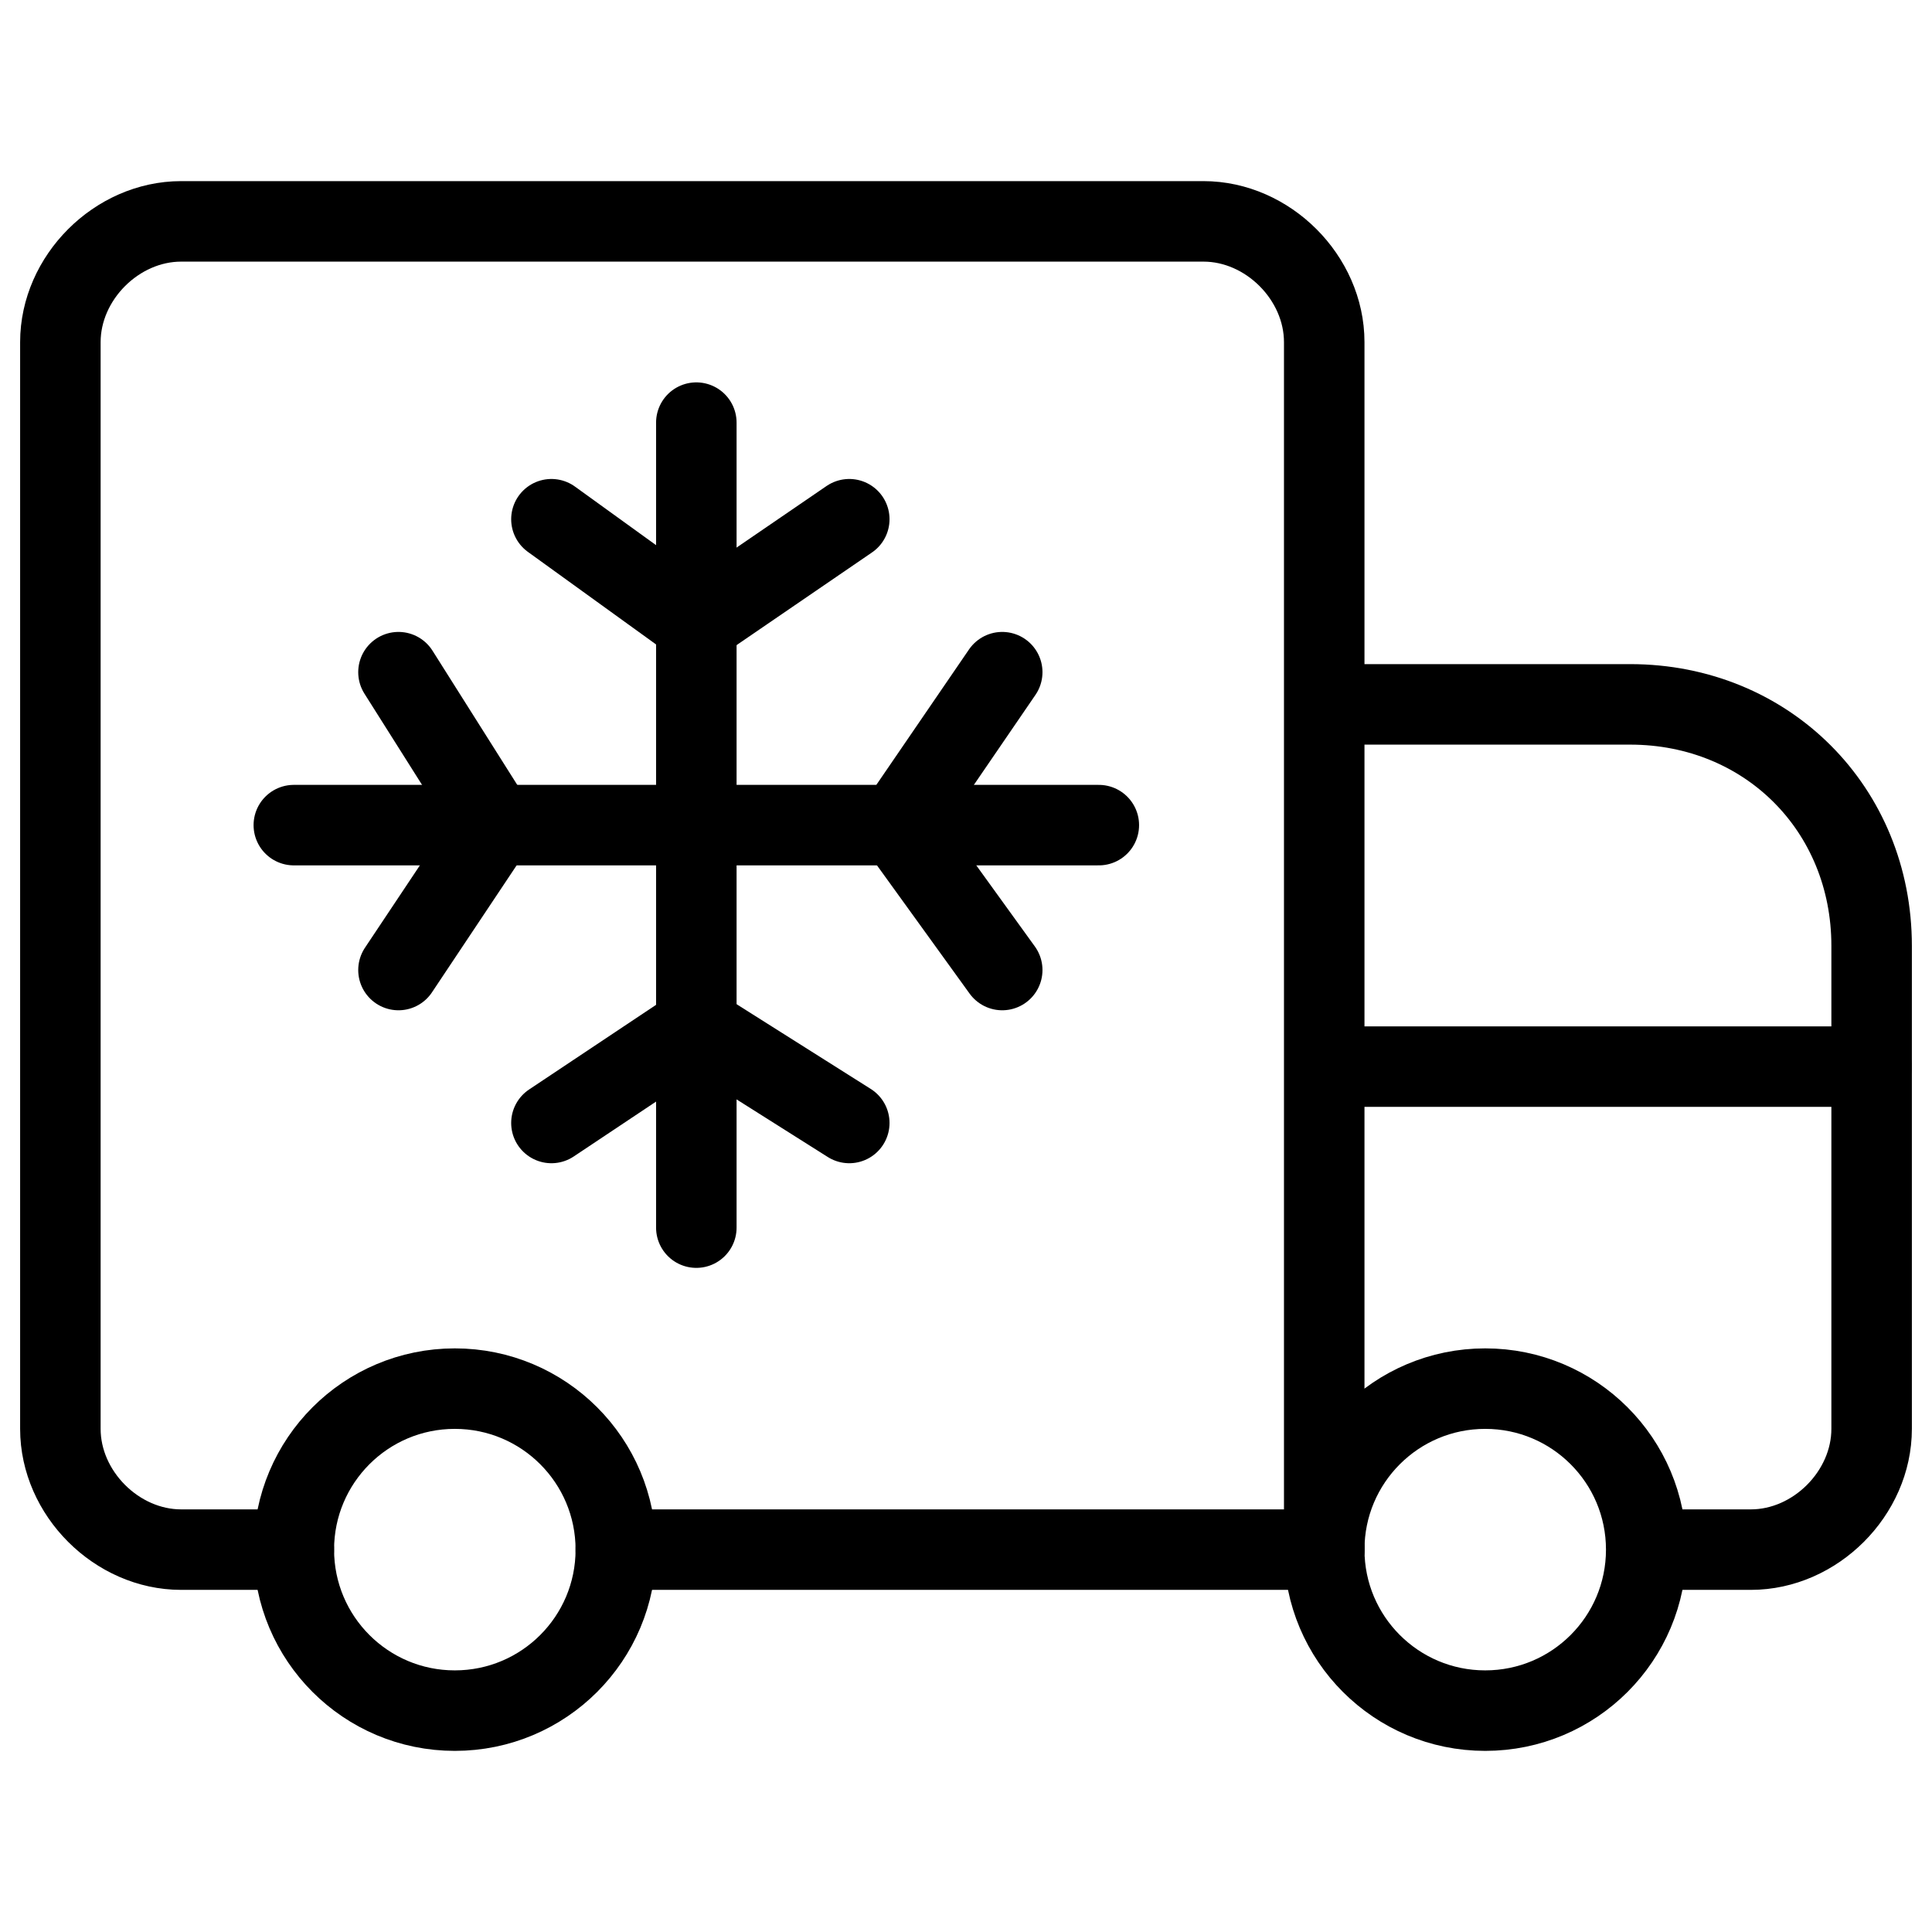
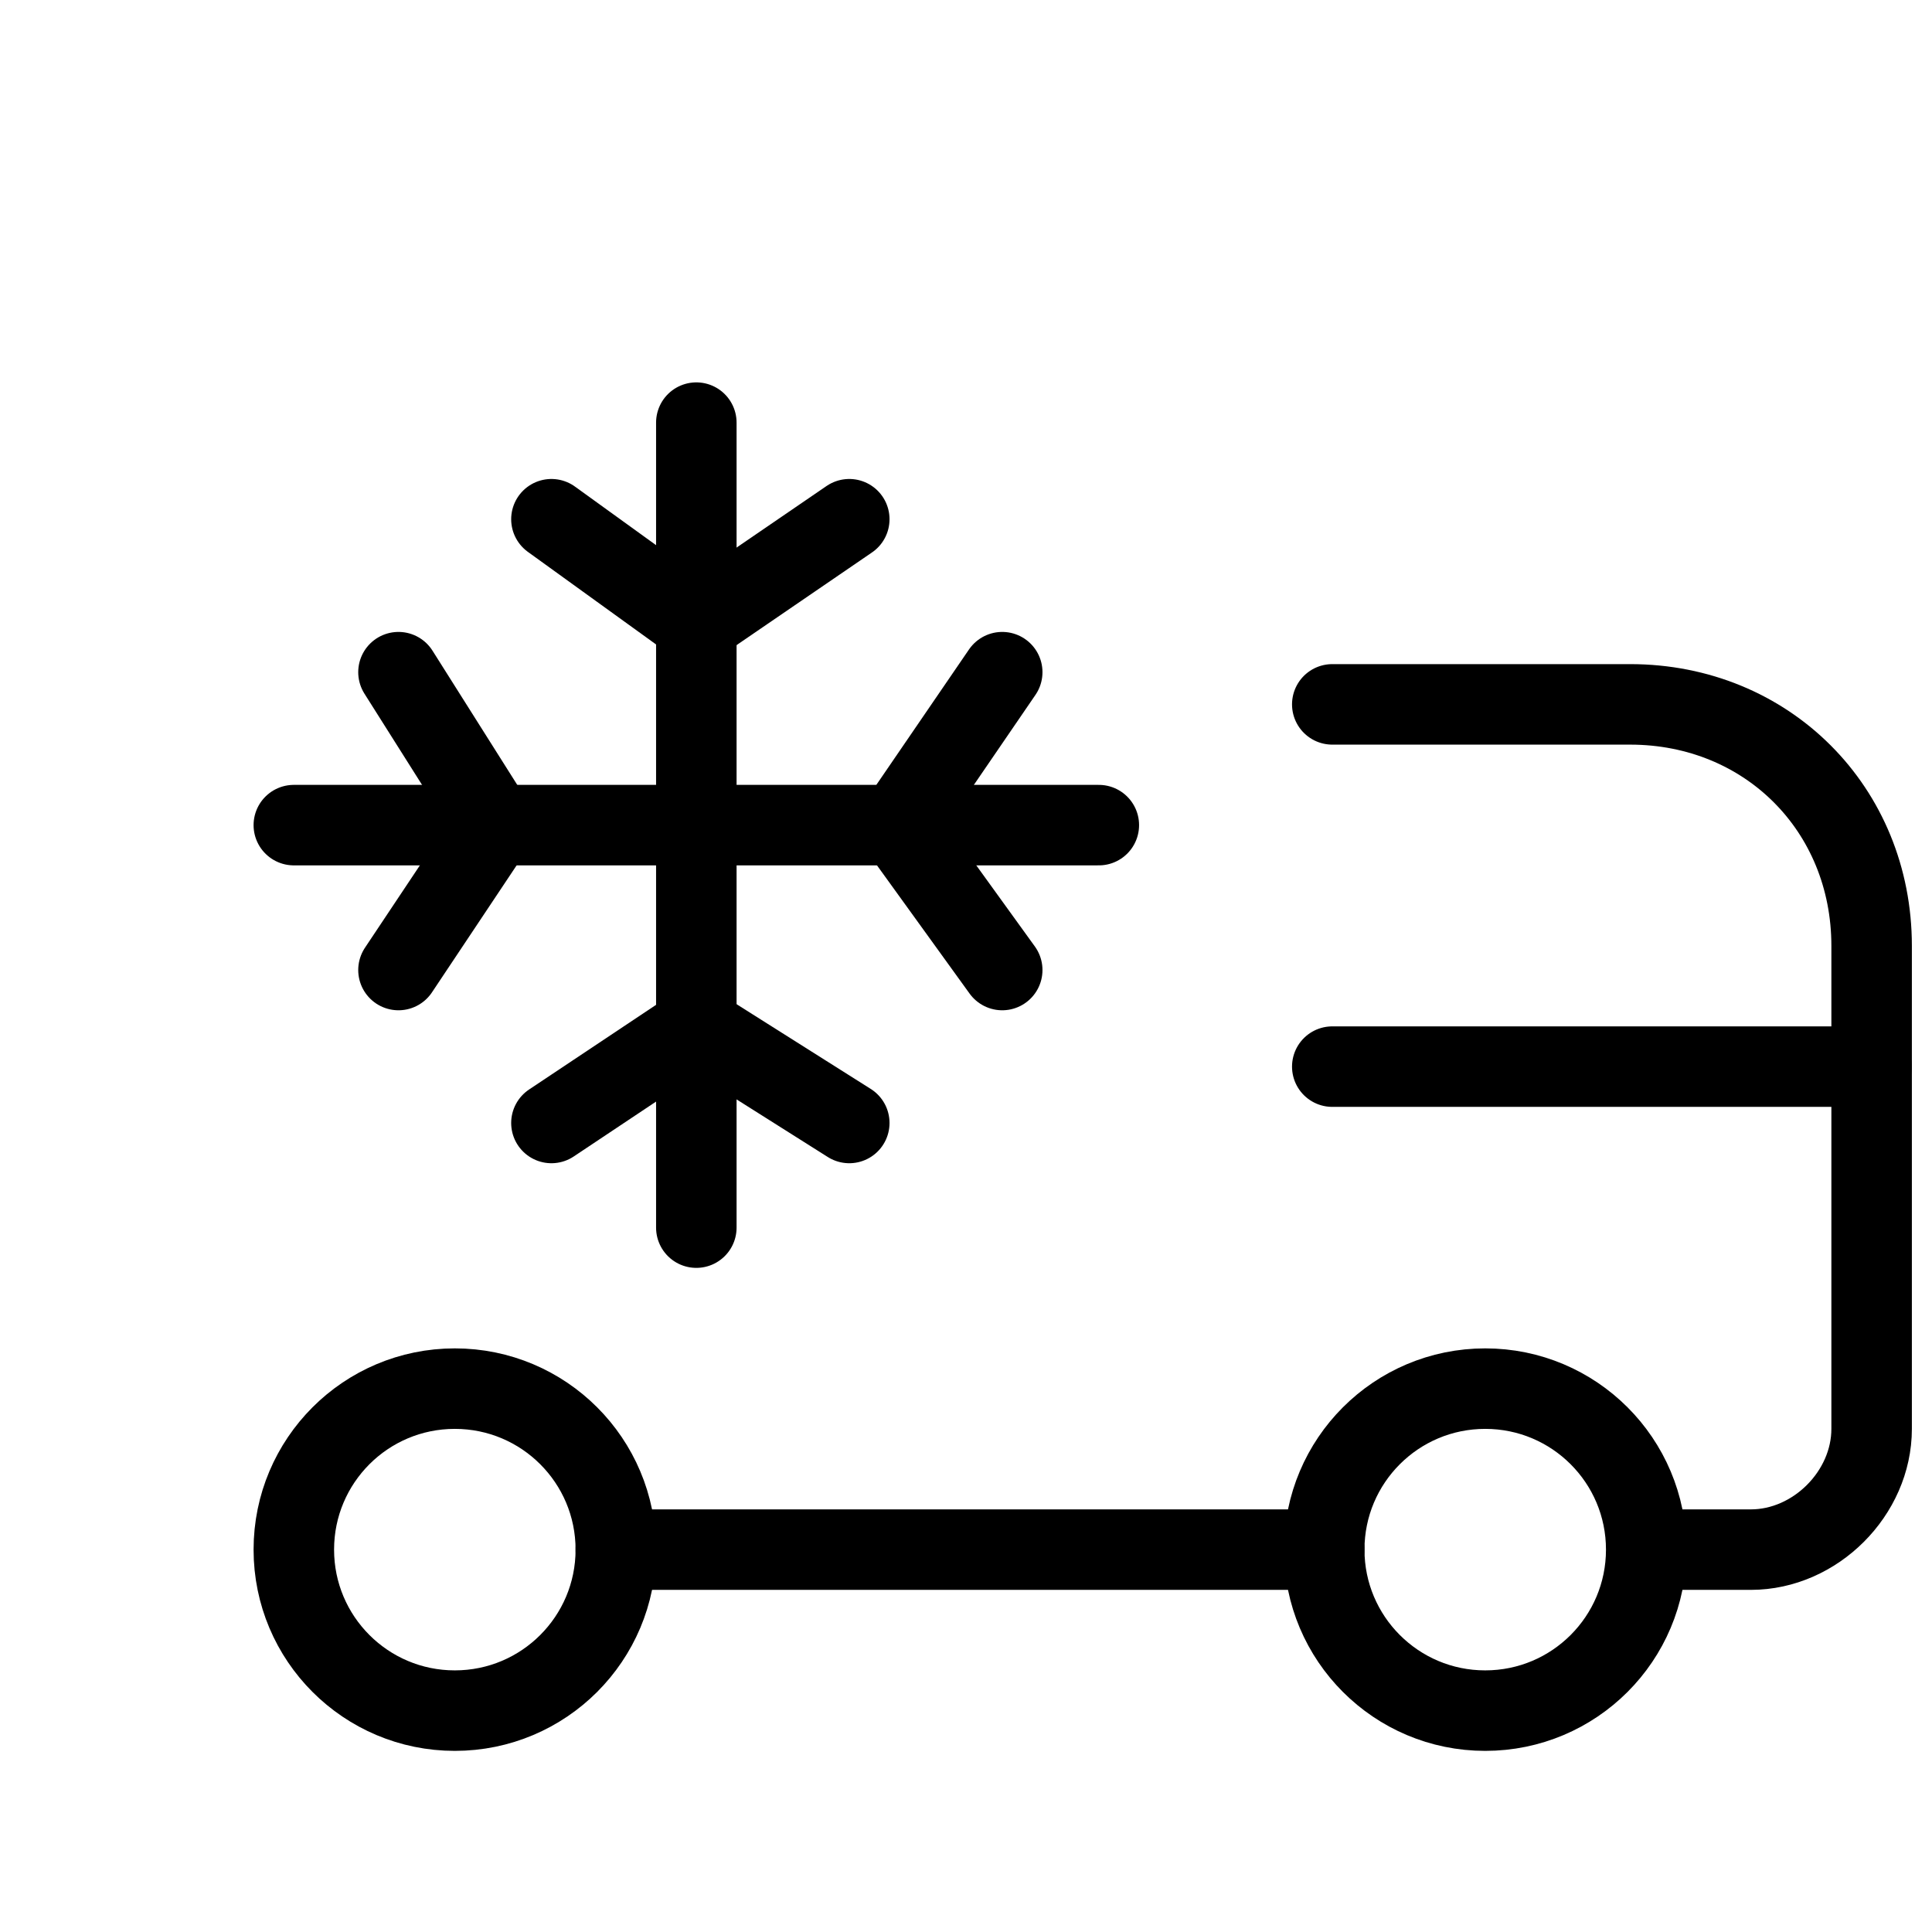
<svg xmlns="http://www.w3.org/2000/svg" fill="none" viewBox="0 0 24 24">
  <path stroke="#000000" stroke-linecap="round" stroke-linejoin="round" stroke-miterlimit="10" d="M18.45 21.25c1.105 0 2 -0.895 2 -2s-0.895 -2 -2 -2 -2 0.895 -2 2 0.895 2 2 2Z" stroke-width="1" />
  <path stroke="#000000" stroke-linecap="round" stroke-linejoin="round" stroke-miterlimit="10" d="M5.65 21.25c1.105 0 2 -0.895 2 -2s-0.895 -2 -2 -2 -2 0.895 -2 2 0.895 2 2 2Z" stroke-width="1" />
  <path stroke="#000000" stroke-linecap="round" stroke-linejoin="round" stroke-miterlimit="10" d="M20.55 19.25h1.2c0.8 0 1.5 -0.7 1.5 -1.5v-6c0 -1.7 -1.3 -3 -3 -3h-3.7" stroke-width="1" />
-   <path stroke="#000000" stroke-linecap="round" stroke-linejoin="round" stroke-miterlimit="10" d="M16.45 19.25v-15c0 -0.8 -0.7 -1.5 -1.5 -1.5H2.25c-0.8 0 -1.5 0.7 -1.5 1.5v13.5c0 0.8 0.7 1.5 1.5 1.5h1.4" stroke-width="1" />
  <path stroke="#000000" stroke-linecap="round" stroke-linejoin="round" stroke-miterlimit="10" d="M16.45 19.25H7.65" stroke-width="1" />
  <path stroke="#000000" stroke-linecap="round" stroke-linejoin="round" stroke-miterlimit="10" d="M23.25 13.25h-6.7" stroke-width="1" />
  <path stroke="#000000" stroke-linecap="round" stroke-linejoin="round" stroke-miterlimit="10" d="m6.85 6.45 1.8 1.3L10.55 6.45" stroke-width="1" />
  <path stroke="#000000" stroke-linecap="round" stroke-linejoin="round" stroke-miterlimit="10" d="M8.65 15.25v-10" stroke-width="1" />
  <path stroke="#000000" stroke-linecap="round" stroke-linejoin="round" stroke-miterlimit="10" d="m6.85 13.95 1.8 -1.2 1.9 1.2" stroke-width="1" />
  <path stroke="#000000" stroke-linecap="round" stroke-linejoin="round" stroke-miterlimit="10" d="M12.45 8.35 11.15 10.25l1.3 1.8" stroke-width="1" />
  <path stroke="#000000" stroke-linecap="round" stroke-linejoin="round" stroke-miterlimit="10" d="M3.65 10.25H13.65" stroke-width="1" />
  <path stroke="#000000" stroke-linecap="round" stroke-linejoin="round" stroke-miterlimit="10" d="m4.95 8.35 1.2 1.9 -1.2 1.8" stroke-width="1" />
</svg>